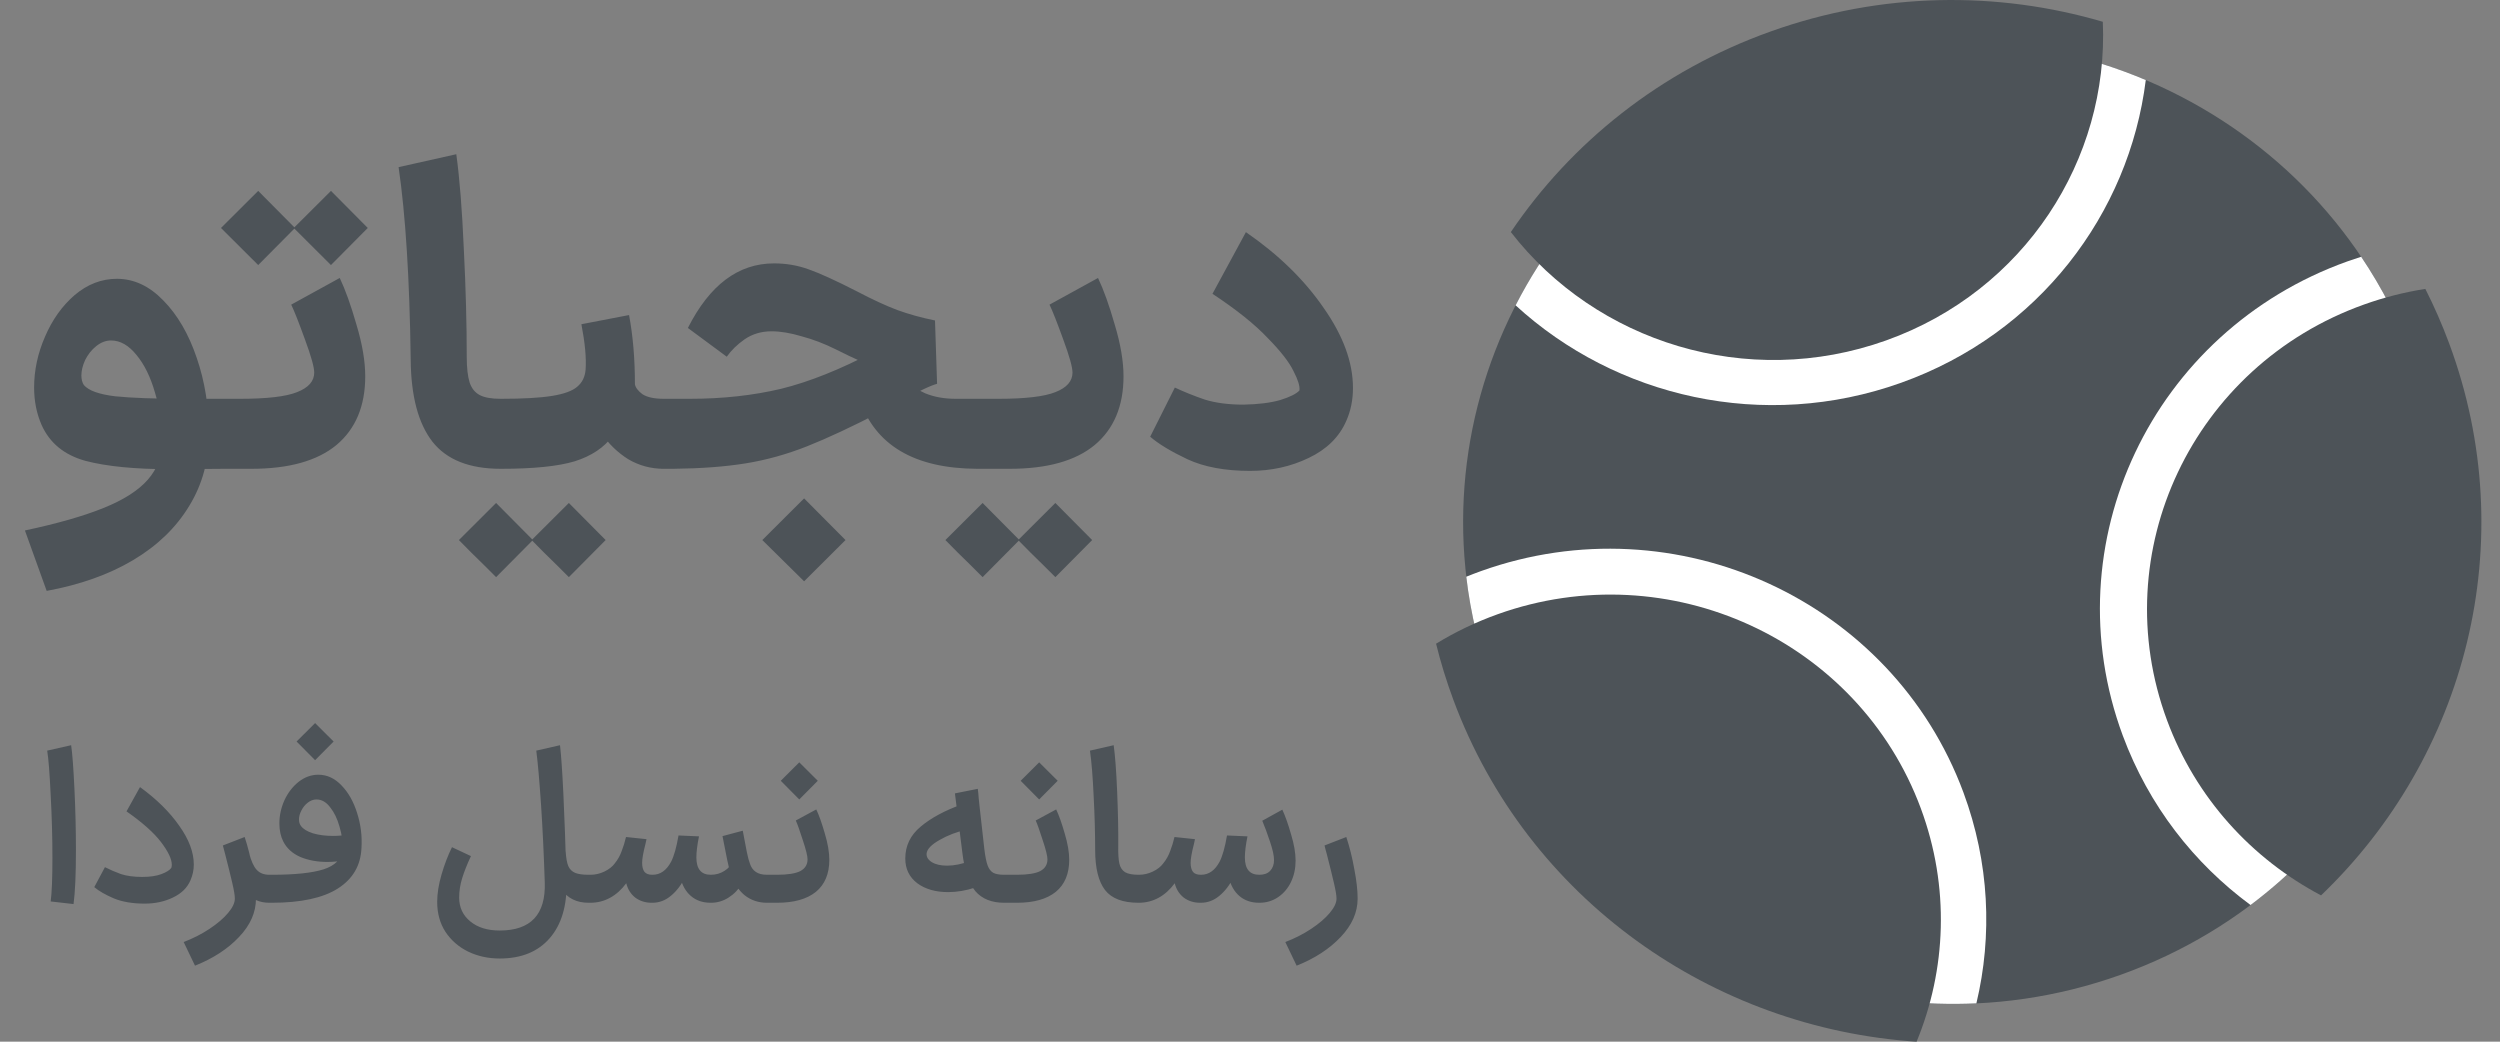
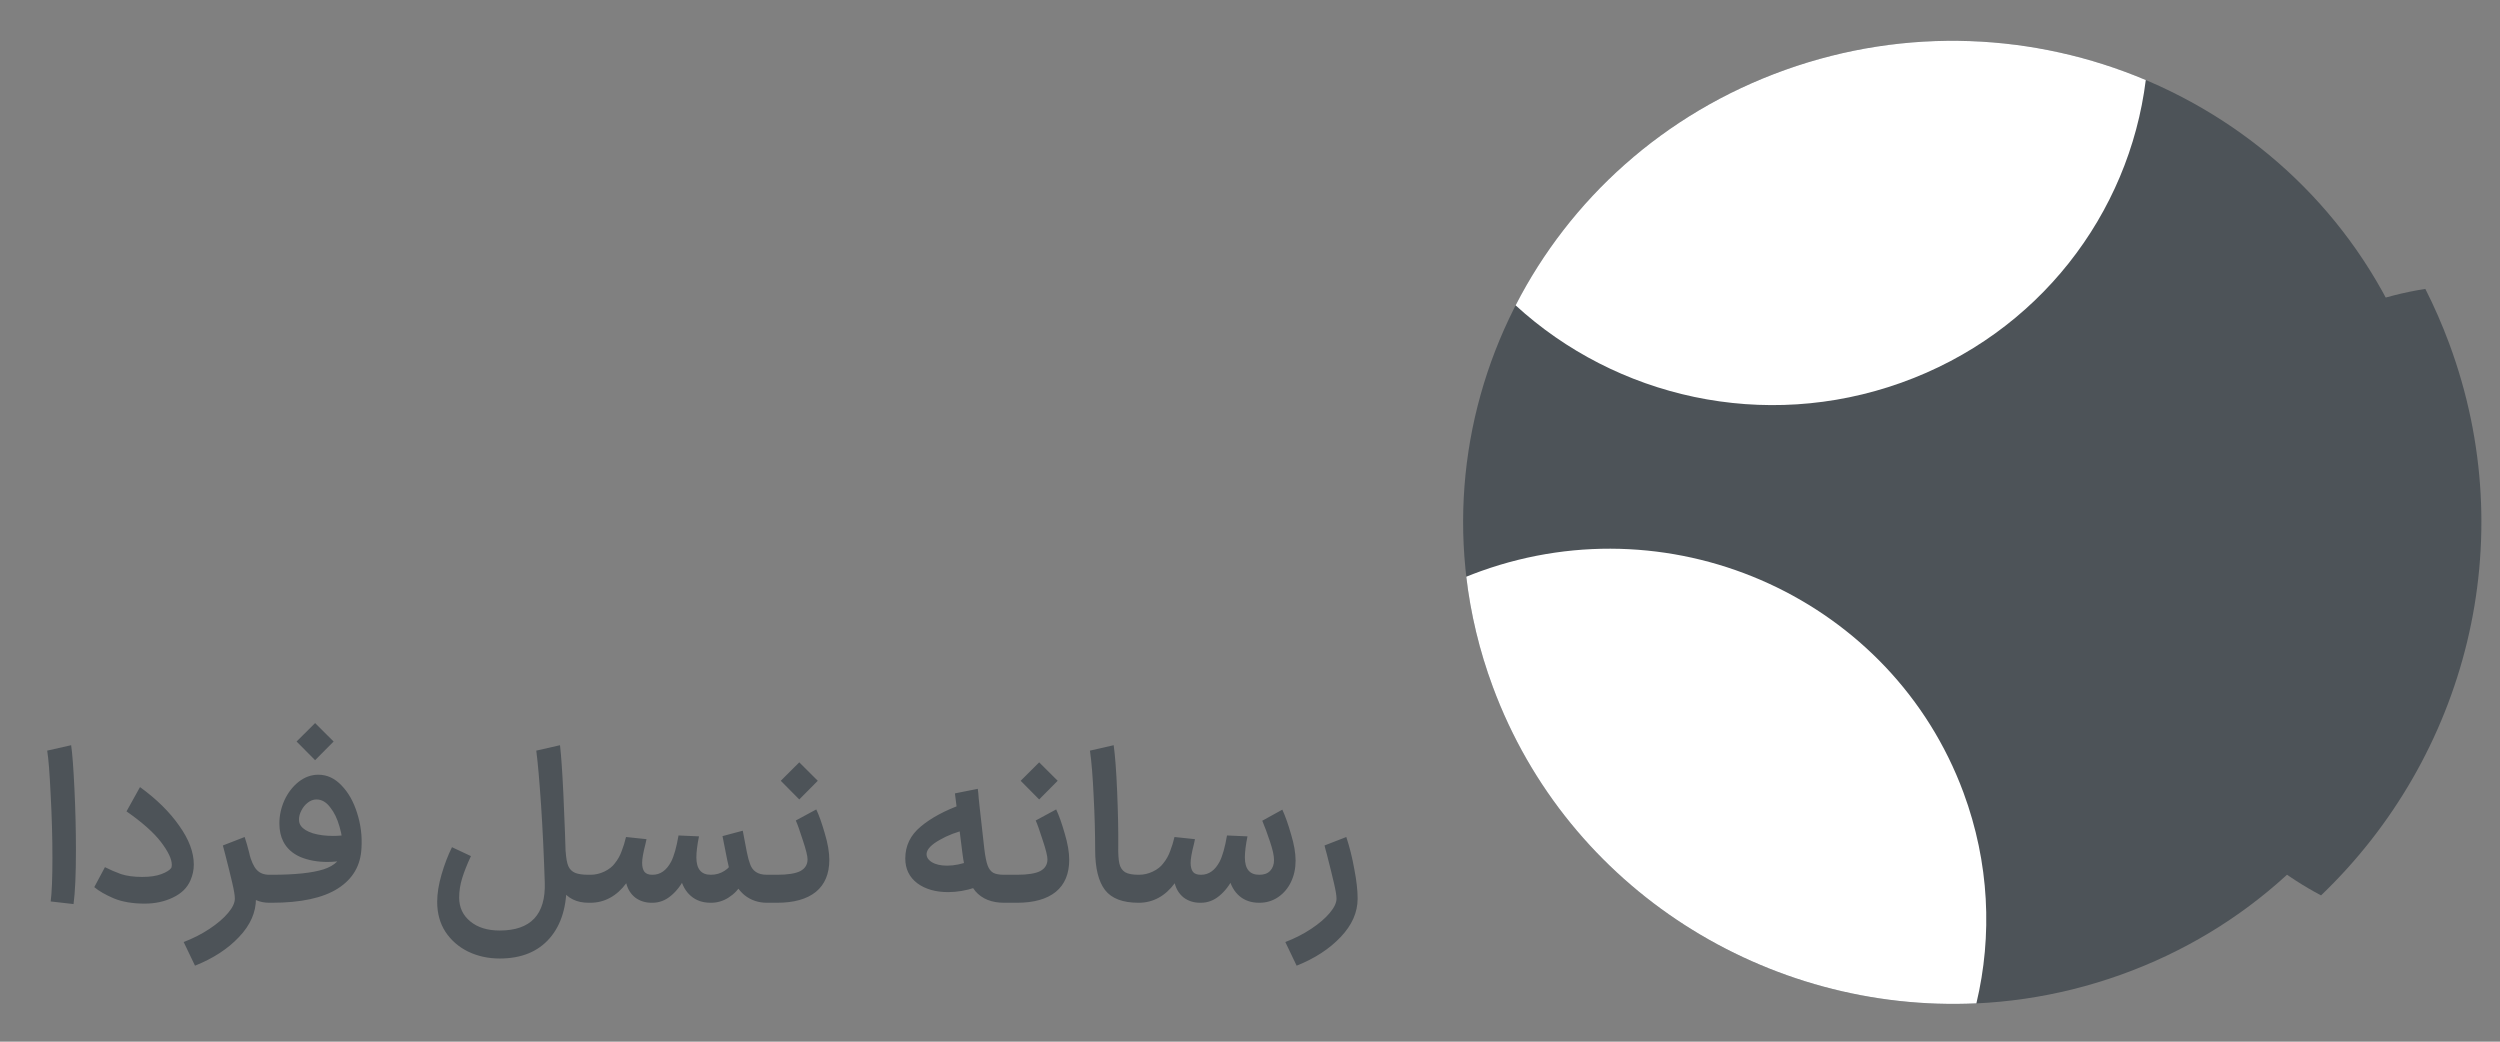
<svg xmlns="http://www.w3.org/2000/svg" width="96" height="40" viewBox="0 0 96 40" fill="none">
  <rect x="0" y="0" width="96" height="40" fill="#808080" stroke="none" />
  <g clip-path="url(#clip0_6403_20248)">
    <path fill-rule="evenodd" clip-rule="evenodd" d="M81.429 37.434C91.185 33.946 96.212 23.339 92.656 13.743C89.1 4.147 78.309 -0.804 68.552 2.684C58.796 6.172 53.77 16.778 57.325 26.374C60.881 35.97 71.673 40.922 81.429 37.434Z" fill="#4D5358" />
-     <path fill-rule="evenodd" clip-rule="evenodd" d="M90.139 10.038C90.315 9.975 90.492 9.915 90.669 9.859C91.468 11.048 92.139 12.346 92.657 13.743C95.542 21.528 92.777 29.979 86.421 34.753C84.251 33.154 82.513 30.938 81.514 28.245C78.782 20.869 82.643 12.718 90.139 10.038Z" fill="white" />
    <path fill-rule="evenodd" clip-rule="evenodd" d="M56.875 21.928C64.371 19.248 72.663 23.055 75.396 30.431C76.395 33.128 76.513 35.93 75.893 38.529C67.884 38.904 60.214 34.173 57.324 26.373C56.806 24.977 56.471 23.56 56.305 22.146C56.493 22.07 56.683 21.997 56.875 21.928Z" fill="white" />
    <path fill-rule="evenodd" clip-rule="evenodd" d="M68.552 2.684C73.234 1.01 78.154 1.28 82.398 3.073C81.76 8.208 78.284 12.811 73.004 14.698C67.724 16.586 62.048 15.255 58.199 11.725C60.277 7.671 63.87 4.358 68.552 2.684Z" fill="white" />
    <path fill-rule="evenodd" clip-rule="evenodd" d="M90.777 11.694C91.556 11.415 92.344 11.217 93.133 11.094C93.474 11.768 93.781 12.468 94.05 13.193C96.88 20.831 94.687 29.06 89.128 34.383C86.481 32.983 84.326 30.659 83.216 27.663C80.818 21.194 84.204 14.044 90.777 11.694Z" fill="#4D5358" />
-     <path fill-rule="evenodd" clip-rule="evenodd" d="M57.517 23.584C64.09 21.234 71.362 24.574 73.76 31.043C74.88 34.067 74.737 37.239 73.597 40.001C65.795 39.487 58.655 34.553 55.806 26.865C55.542 26.153 55.322 25.436 55.145 24.718C55.879 24.268 56.672 23.887 57.517 23.584Z" fill="#4D5358" />
-     <path fill-rule="evenodd" clip-rule="evenodd" d="M67.988 1.21C72.256 -0.316 76.706 -0.35 80.748 0.836C80.981 6.122 77.749 11.169 72.428 13.072C67.09 14.98 61.29 13.136 58.016 8.911C60.335 5.482 63.749 2.725 67.988 1.21Z" fill="#4D5358" />
-     <path d="M0.957 20.37C2.209 20.103 3.216 19.815 3.976 19.506C4.746 19.197 5.314 18.834 5.678 18.418C6.042 18.002 6.224 17.506 6.224 16.93C6.224 16.29 6.133 15.671 5.951 15.074C5.779 14.476 5.544 13.996 5.244 13.634C4.944 13.261 4.618 13.074 4.265 13.074C4.061 13.074 3.869 13.149 3.687 13.298C3.515 13.437 3.376 13.613 3.269 13.826C3.173 14.039 3.125 14.236 3.125 14.418C3.125 14.567 3.157 14.69 3.221 14.786C3.403 14.999 3.804 15.143 4.425 15.218C5.057 15.282 5.94 15.314 7.074 15.314H8.632L8.776 16.658L8.632 18.002L6.561 18.018C5.191 18.018 4.099 17.911 3.285 17.698C2.472 17.474 1.91 17.015 1.599 16.322C1.407 15.884 1.31 15.405 1.31 14.882C1.31 14.22 1.449 13.57 1.728 12.93C2.006 12.279 2.386 11.746 2.868 11.33C3.36 10.914 3.901 10.706 4.489 10.706C5.142 10.706 5.736 10.983 6.272 11.538C6.818 12.092 7.246 12.829 7.556 13.746C7.867 14.652 8.022 15.623 8.022 16.658C8.022 17.682 7.77 18.605 7.267 19.426C6.764 20.258 6.047 20.951 5.116 21.506C4.184 22.061 3.076 22.455 1.792 22.69L0.957 20.37ZM8.422 15.314H9.225C10.252 15.314 10.98 15.229 11.408 15.058C11.847 14.887 12.066 14.636 12.066 14.306C12.066 14.103 11.949 13.682 11.713 13.042C11.478 12.391 11.301 11.943 11.183 11.698L13.046 10.674C13.26 11.122 13.474 11.719 13.688 12.466C13.913 13.213 14.025 13.874 14.025 14.45C14.025 15.591 13.656 16.471 12.918 17.09C12.179 17.698 11.092 18.002 9.658 18.002H8.422V15.314ZM9.915 7.33L11.328 8.754L9.915 10.178L9.433 9.698C8.802 9.069 8.486 8.754 8.486 8.754L9.915 7.33ZM12.709 7.33L14.122 8.754L12.709 10.178L12.227 9.698C11.596 9.069 11.28 8.754 11.28 8.754L12.709 7.33ZM17.522 5.922C17.65 6.85 17.746 8.066 17.811 9.57C17.886 11.063 17.923 12.439 17.923 13.698C17.923 14.124 17.96 14.455 18.035 14.69C18.11 14.914 18.239 15.074 18.421 15.17C18.603 15.266 18.87 15.314 19.224 15.314H19.288L19.432 16.658L19.288 18.002H19.224C18.025 18.002 17.152 17.655 16.606 16.962C16.06 16.258 15.782 15.207 15.771 13.81C15.729 10.706 15.573 8.242 15.306 6.418L17.522 5.922ZM19.163 15.314H19.243C20.089 15.314 20.742 15.277 21.202 15.202C21.662 15.127 21.983 15.01 22.165 14.85C22.358 14.69 22.465 14.471 22.487 14.194C22.519 13.757 22.465 13.175 22.326 12.45L24.156 12.098C24.306 12.898 24.381 13.783 24.381 14.754C24.403 14.882 24.499 15.01 24.67 15.138C24.852 15.255 25.125 15.314 25.489 15.314H25.569L25.714 16.658L25.569 18.002H25.489C24.997 18.002 24.542 17.879 24.124 17.634C23.718 17.378 23.375 17.047 23.097 16.642L23.53 16.738C23.198 17.186 22.711 17.511 22.069 17.714C21.427 17.906 20.485 18.002 19.243 18.002H19.163V15.314ZM19.05 19.314L20.463 20.738L19.05 22.162L18.569 21.682C18.248 21.372 17.932 21.058 17.622 20.738L19.05 19.314ZM21.844 19.314L23.257 20.738L21.844 22.162L21.363 21.682C21.041 21.372 20.726 21.058 20.415 20.738L21.844 19.314ZM37.702 15.314L37.847 16.658L37.702 18.002H37.526C35.107 17.991 33.597 17.095 32.998 15.314L34.347 14.05C34.4 14.22 34.529 14.402 34.732 14.594C34.935 14.786 35.203 14.957 35.535 15.106C35.877 15.245 36.263 15.314 36.691 15.314H37.702ZM25.387 15.314H26.495C27.747 15.314 28.914 15.186 29.995 14.93C31.076 14.663 32.265 14.188 33.56 13.506C34.502 13.005 35.144 12.706 35.487 12.61L35.567 14.642C35.01 14.546 34.475 14.412 33.961 14.242C33.447 14.06 32.821 13.783 32.083 13.41C31.654 13.197 31.221 13.031 30.782 12.914C30.354 12.786 29.969 12.722 29.626 12.722C29.241 12.722 28.898 12.823 28.598 13.026C28.309 13.229 28.079 13.453 27.908 13.698L26.415 12.594C27.25 10.941 28.352 10.114 29.722 10.114C30.183 10.114 30.622 10.188 31.039 10.338C31.467 10.487 32.088 10.77 32.901 11.186C33.512 11.506 34.031 11.746 34.459 11.906C34.898 12.066 35.38 12.199 35.904 12.306L35.984 14.738C35.706 14.812 35.192 15.063 34.443 15.49L33.833 15.81C32.719 16.386 31.772 16.828 30.991 17.138C30.209 17.447 29.423 17.666 28.631 17.794C27.838 17.922 26.913 17.991 25.853 18.002H25.387V15.314ZM29.273 20.738C29.273 20.738 29.626 20.386 30.332 19.682L30.878 19.138L32.468 20.738L30.878 22.322L29.273 20.738ZM37.539 15.314H38.342C39.37 15.314 40.098 15.229 40.526 15.058C40.965 14.887 41.184 14.636 41.184 14.306C41.184 14.103 41.067 13.682 40.831 13.042C40.596 12.391 40.419 11.943 40.301 11.698L42.164 10.674C42.378 11.122 42.592 11.719 42.806 12.466C43.031 13.213 43.143 13.874 43.143 14.45C43.143 15.591 42.774 16.471 42.035 17.09C41.297 17.698 40.21 18.002 38.776 18.002H37.539V15.314ZM37.732 19.314L39.145 20.738L37.732 22.162L37.251 21.682C36.929 21.372 36.614 21.058 36.303 20.738L37.732 19.314ZM40.526 19.314L41.939 20.738L40.526 22.162L40.044 21.682C39.723 21.372 39.407 21.058 39.097 20.738L40.526 19.314ZM45.114 14.882C45.478 15.053 45.863 15.207 46.27 15.346C46.688 15.474 47.18 15.538 47.747 15.538C48.315 15.527 48.785 15.469 49.16 15.362C49.535 15.245 49.781 15.122 49.899 14.994C49.92 14.834 49.845 14.588 49.674 14.258C49.513 13.916 49.182 13.49 48.678 12.978C48.186 12.455 47.48 11.89 46.559 11.282L47.843 8.914C49.096 9.778 50.091 10.748 50.83 11.826C51.579 12.893 51.954 13.916 51.954 14.898C51.954 15.357 51.868 15.778 51.697 16.162C51.429 16.78 50.948 17.255 50.252 17.586C49.567 17.916 48.818 18.082 48.004 18.082C47.041 18.082 46.238 17.933 45.596 17.634C44.964 17.335 44.488 17.047 44.167 16.77L45.114 14.882Z" fill="#4D5358" />
    <path d="M1.946 34.616C1.991 34.282 2.013 33.718 2.013 32.924C2.013 32.163 1.991 31.366 1.946 30.532C1.907 29.699 1.863 29.13 1.812 28.824L2.732 28.616C2.777 28.916 2.819 29.471 2.858 30.282C2.897 31.088 2.916 31.877 2.916 32.649C2.916 33.566 2.886 34.255 2.824 34.716L1.946 34.616ZM5.56 34.699C5.092 34.699 4.696 34.632 4.373 34.499C4.049 34.36 3.798 34.216 3.62 34.066L4.03 33.299C4.225 33.399 4.431 33.488 4.649 33.566C4.872 33.638 5.142 33.674 5.46 33.674C5.761 33.674 6.006 33.638 6.196 33.566C6.391 33.493 6.519 33.413 6.58 33.324C6.592 33.279 6.597 33.241 6.597 33.207C6.597 32.991 6.461 32.702 6.187 32.341C5.914 31.98 5.471 31.585 4.858 31.157L5.376 30.224C6.012 30.685 6.513 31.18 6.881 31.707C7.255 32.23 7.442 32.727 7.442 33.199C7.442 33.404 7.4 33.605 7.316 33.799C7.194 34.088 6.968 34.31 6.639 34.466C6.316 34.621 5.956 34.699 5.56 34.699ZM10.34 34.666C9.972 34.666 9.676 34.535 9.453 34.274C9.236 34.007 9.052 33.63 8.901 33.141L9.562 32.741C9.64 33.052 9.738 33.271 9.855 33.399C9.972 33.527 10.133 33.591 10.34 33.591H10.406L10.465 34.124L10.406 34.666H10.34ZM7.053 36.174C7.415 36.035 7.747 35.866 8.048 35.666C8.349 35.466 8.586 35.263 8.759 35.057C8.932 34.852 9.018 34.668 9.018 34.507C9.018 34.385 8.985 34.182 8.918 33.899C8.851 33.61 8.762 33.249 8.65 32.816C8.606 32.66 8.575 32.543 8.558 32.466L9.395 32.141C9.523 32.529 9.626 32.943 9.704 33.382C9.788 33.816 9.829 34.191 9.829 34.507C9.829 35.035 9.612 35.527 9.177 35.982C8.748 36.438 8.185 36.804 7.488 37.082L7.053 36.174ZM10.319 33.591H10.436C11.328 33.591 11.991 33.521 12.426 33.382C12.861 33.243 13.109 32.993 13.17 32.632C13.17 32.338 13.126 32.041 13.037 31.741C12.953 31.441 12.833 31.193 12.677 30.999C12.526 30.799 12.351 30.699 12.15 30.699C12.033 30.699 11.921 30.741 11.816 30.824C11.715 30.902 11.634 31.002 11.573 31.124C11.512 31.241 11.481 31.355 11.481 31.466C11.481 31.566 11.506 31.649 11.556 31.716C11.64 31.832 11.793 31.927 12.016 31.999C12.245 32.066 12.501 32.099 12.786 32.099C12.981 32.099 13.173 32.082 13.363 32.049V33.016C13.073 33.071 12.811 33.099 12.576 33.099C12.186 33.099 11.838 33.035 11.531 32.907C11.23 32.774 11.013 32.577 10.879 32.316C10.779 32.121 10.728 31.888 10.728 31.616C10.728 31.316 10.793 31.021 10.921 30.732C11.055 30.443 11.236 30.207 11.464 30.024C11.698 29.841 11.952 29.749 12.225 29.749C12.56 29.749 12.858 29.888 13.12 30.166C13.382 30.438 13.58 30.791 13.714 31.224C13.853 31.657 13.909 32.102 13.881 32.557C13.853 33.23 13.552 33.749 12.978 34.116C12.404 34.482 11.556 34.666 10.436 34.666H10.319V33.591ZM12.1 27.766L12.576 28.241L12.811 28.474L12.1 29.191L11.389 28.474L12.1 27.766ZM22.6 34.666C22.148 34.666 21.805 34.499 21.571 34.166C21.337 33.832 21.212 33.377 21.195 32.799L21.722 32.699C21.738 32.949 21.772 33.135 21.822 33.257C21.878 33.38 21.964 33.466 22.081 33.516C22.198 33.566 22.371 33.591 22.6 33.591H22.7L22.759 34.124L22.7 34.666H22.6ZM19.188 36.807C18.747 36.807 18.343 36.718 17.975 36.541C17.613 36.363 17.323 36.11 17.105 35.782C16.893 35.455 16.788 35.071 16.788 34.632C16.788 34.316 16.843 33.966 16.955 33.582C17.066 33.199 17.2 32.849 17.356 32.532L18.084 32.874C17.939 33.185 17.827 33.466 17.749 33.716C17.671 33.966 17.632 34.216 17.632 34.466C17.632 34.843 17.774 35.149 18.059 35.382C18.343 35.616 18.719 35.732 19.188 35.732C20.381 35.732 20.958 35.118 20.919 33.891C20.885 32.83 20.838 31.838 20.777 30.916C20.715 29.993 20.654 29.296 20.593 28.824L21.504 28.616C21.593 29.36 21.677 31.105 21.755 33.849C21.777 34.777 21.563 35.502 21.111 36.024C20.66 36.546 20.018 36.807 19.188 36.807ZM29.45 34.666C29.121 34.666 28.834 34.568 28.589 34.374C28.349 34.174 28.168 33.888 28.045 33.516C27.984 33.321 27.884 32.852 27.744 32.107L28.522 31.899C28.589 32.26 28.642 32.538 28.681 32.732C28.72 32.921 28.759 33.066 28.798 33.166C28.842 33.304 28.918 33.41 29.024 33.482C29.13 33.554 29.272 33.591 29.45 33.591H29.5L29.55 34.124L29.492 34.666H29.45ZM27.276 33.591H27.301C27.491 33.591 27.663 33.541 27.819 33.441C27.981 33.341 28.067 33.224 28.079 33.091L28.739 33.174C28.717 33.446 28.636 33.696 28.497 33.924C28.363 34.152 28.19 34.332 27.978 34.466C27.772 34.599 27.546 34.666 27.301 34.666H27.276V33.591ZM25.026 33.591H25.06C25.355 33.591 25.592 33.424 25.77 33.091C25.882 32.874 25.977 32.538 26.055 32.082L26.841 32.116C26.774 32.449 26.741 32.718 26.741 32.924C26.741 33.368 26.924 33.591 27.293 33.591H27.318L27.368 34.124L27.318 34.666H27.293C26.986 34.666 26.732 34.58 26.532 34.407C26.331 34.235 26.194 33.993 26.122 33.682L26.314 33.674C26.163 33.98 25.98 34.221 25.762 34.399C25.55 34.577 25.313 34.666 25.051 34.666H25.026V33.591ZM22.643 34.666L22.584 34.124L22.643 33.591H22.676C22.86 33.591 23.039 33.549 23.212 33.466C23.384 33.382 23.515 33.279 23.605 33.157C23.722 33.013 23.811 32.855 23.872 32.682C23.939 32.51 23.995 32.33 24.039 32.141L24.826 32.224C24.826 32.23 24.812 32.293 24.784 32.416C24.7 32.738 24.658 32.977 24.658 33.132C24.658 33.288 24.689 33.404 24.75 33.482C24.812 33.554 24.909 33.591 25.043 33.591H25.06L25.118 34.124L25.06 34.666H25.026C24.781 34.666 24.569 34.599 24.391 34.466C24.218 34.327 24.104 34.143 24.048 33.916C23.869 34.16 23.663 34.346 23.429 34.474C23.195 34.602 22.941 34.666 22.668 34.666H22.643ZM29.396 33.591H29.839C30.252 33.591 30.55 33.543 30.734 33.449C30.918 33.349 31.01 33.199 31.01 32.999C31.01 32.871 30.949 32.624 30.826 32.257C30.709 31.891 30.62 31.641 30.559 31.507L31.345 31.082C31.451 31.305 31.559 31.61 31.671 31.999C31.788 32.388 31.846 32.727 31.846 33.016C31.846 33.554 31.674 33.966 31.328 34.249C30.982 34.527 30.486 34.666 29.839 34.666H29.396V33.591ZM30.692 29.274L31.169 29.749L31.403 29.982L30.692 30.699L29.982 29.982L30.692 29.274ZM37.447 34.082C37.09 34.199 36.745 34.257 36.41 34.257C35.925 34.257 35.529 34.143 35.223 33.916C34.916 33.682 34.763 33.366 34.763 32.966C34.763 32.477 34.961 32.068 35.356 31.741C35.752 31.407 36.285 31.121 36.954 30.882L37.146 31.849C36.75 31.938 36.393 32.074 36.076 32.257C35.763 32.435 35.599 32.607 35.582 32.774C35.571 32.907 35.638 33.018 35.783 33.107C35.928 33.196 36.123 33.241 36.368 33.241C36.642 33.241 36.931 33.182 37.238 33.066L37.447 34.082ZM38.559 34.666C38.08 34.666 37.712 34.518 37.456 34.224C37.205 33.924 37.037 33.429 36.954 32.741L36.669 30.466L37.547 30.291C37.564 30.413 37.575 30.529 37.581 30.641C37.592 30.752 37.603 30.857 37.614 30.957L37.798 32.599C37.832 32.882 37.874 33.093 37.924 33.232C37.974 33.366 38.046 33.46 38.141 33.516C38.236 33.566 38.375 33.591 38.559 33.591H38.702L38.76 34.124L38.702 34.666H38.559ZM38.608 33.591H39.051C39.464 33.591 39.762 33.543 39.946 33.449C40.13 33.349 40.222 33.199 40.222 32.999C40.222 32.871 40.161 32.624 40.038 32.257C39.921 31.891 39.832 31.641 39.771 31.507L40.557 31.082C40.663 31.305 40.771 31.61 40.883 31.999C41 32.388 41.058 32.727 41.058 33.016C41.058 33.554 40.886 33.966 40.54 34.249C40.194 34.527 39.698 34.666 39.051 34.666H38.608V33.591ZM39.904 29.274L40.381 29.749L40.615 29.982L39.904 30.699L39.194 29.982L39.904 29.274ZM43.719 34.666C43.111 34.666 42.682 34.502 42.431 34.174C42.18 33.846 42.054 33.332 42.054 32.632C42.054 31.993 42.035 31.305 41.996 30.566C41.962 29.821 41.915 29.241 41.854 28.824L42.765 28.616C42.821 29.01 42.866 29.607 42.899 30.407C42.932 31.202 42.946 31.888 42.941 32.466C42.935 32.771 42.949 33.002 42.983 33.157C43.016 33.307 43.089 33.418 43.2 33.491C43.312 33.557 43.484 33.591 43.719 33.591H43.76L43.811 34.124L43.76 34.666H43.719ZM48.346 33.591H48.363C48.541 33.591 48.678 33.541 48.773 33.441C48.873 33.335 48.923 33.196 48.923 33.024C48.923 32.857 48.87 32.618 48.764 32.307C48.658 31.991 48.561 31.727 48.471 31.516L49.241 31.091C49.352 31.329 49.464 31.643 49.575 32.032C49.692 32.416 49.751 32.755 49.751 33.049C49.751 33.349 49.692 33.621 49.575 33.866C49.458 34.11 49.294 34.304 49.082 34.449C48.87 34.593 48.63 34.666 48.363 34.666H48.346V33.591ZM46.088 33.591H46.122C46.417 33.591 46.654 33.424 46.832 33.091C46.944 32.874 47.039 32.538 47.117 32.082L47.903 32.116C47.836 32.449 47.803 32.718 47.803 32.924C47.803 33.368 47.986 33.591 48.354 33.591H48.38L48.43 34.124L48.38 34.666H48.354C48.048 34.666 47.794 34.58 47.593 34.407C47.393 34.235 47.256 33.993 47.184 33.682L47.376 33.674C47.225 33.98 47.041 34.221 46.824 34.399C46.612 34.577 46.375 34.666 46.113 34.666H46.088V33.591ZM43.705 34.666L43.646 34.124L43.705 33.591H43.738C43.922 33.591 44.1 33.549 44.273 33.466C44.446 33.382 44.577 33.279 44.666 33.157C44.783 33.013 44.873 32.855 44.934 32.682C45.001 32.51 45.057 32.33 45.101 32.141L45.887 32.224C45.887 32.23 45.873 32.293 45.846 32.416C45.762 32.738 45.72 32.977 45.72 33.132C45.72 33.288 45.751 33.404 45.812 33.482C45.873 33.554 45.971 33.591 46.105 33.591H46.122L46.18 34.124L46.122 34.666H46.088C45.843 34.666 45.631 34.599 45.453 34.466C45.28 34.327 45.165 34.143 45.11 33.916C44.931 34.16 44.725 34.346 44.491 34.474C44.257 34.602 44.003 34.666 43.73 34.666H43.705ZM49.356 36.174C49.719 36.035 50.051 35.866 50.352 35.666C50.653 35.466 50.89 35.263 51.062 35.057C51.235 34.852 51.322 34.668 51.322 34.507C51.322 34.385 51.288 34.182 51.221 33.899C51.154 33.61 51.065 33.249 50.954 32.816C50.909 32.66 50.879 32.543 50.862 32.466L51.698 32.141C51.826 32.529 51.929 32.943 52.007 33.382C52.091 33.816 52.133 34.191 52.133 34.507C52.133 35.035 51.915 35.527 51.481 35.982C51.051 36.438 50.488 36.804 49.791 37.082L49.356 36.174Z" fill="#4D5358" />
  </g>
  <defs>
    <clipPath id="clip0_6403_20248">
      <rect width="95" height="40" fill="white" transform="translate(0.285)" />
    </clipPath>
  </defs>
</svg>